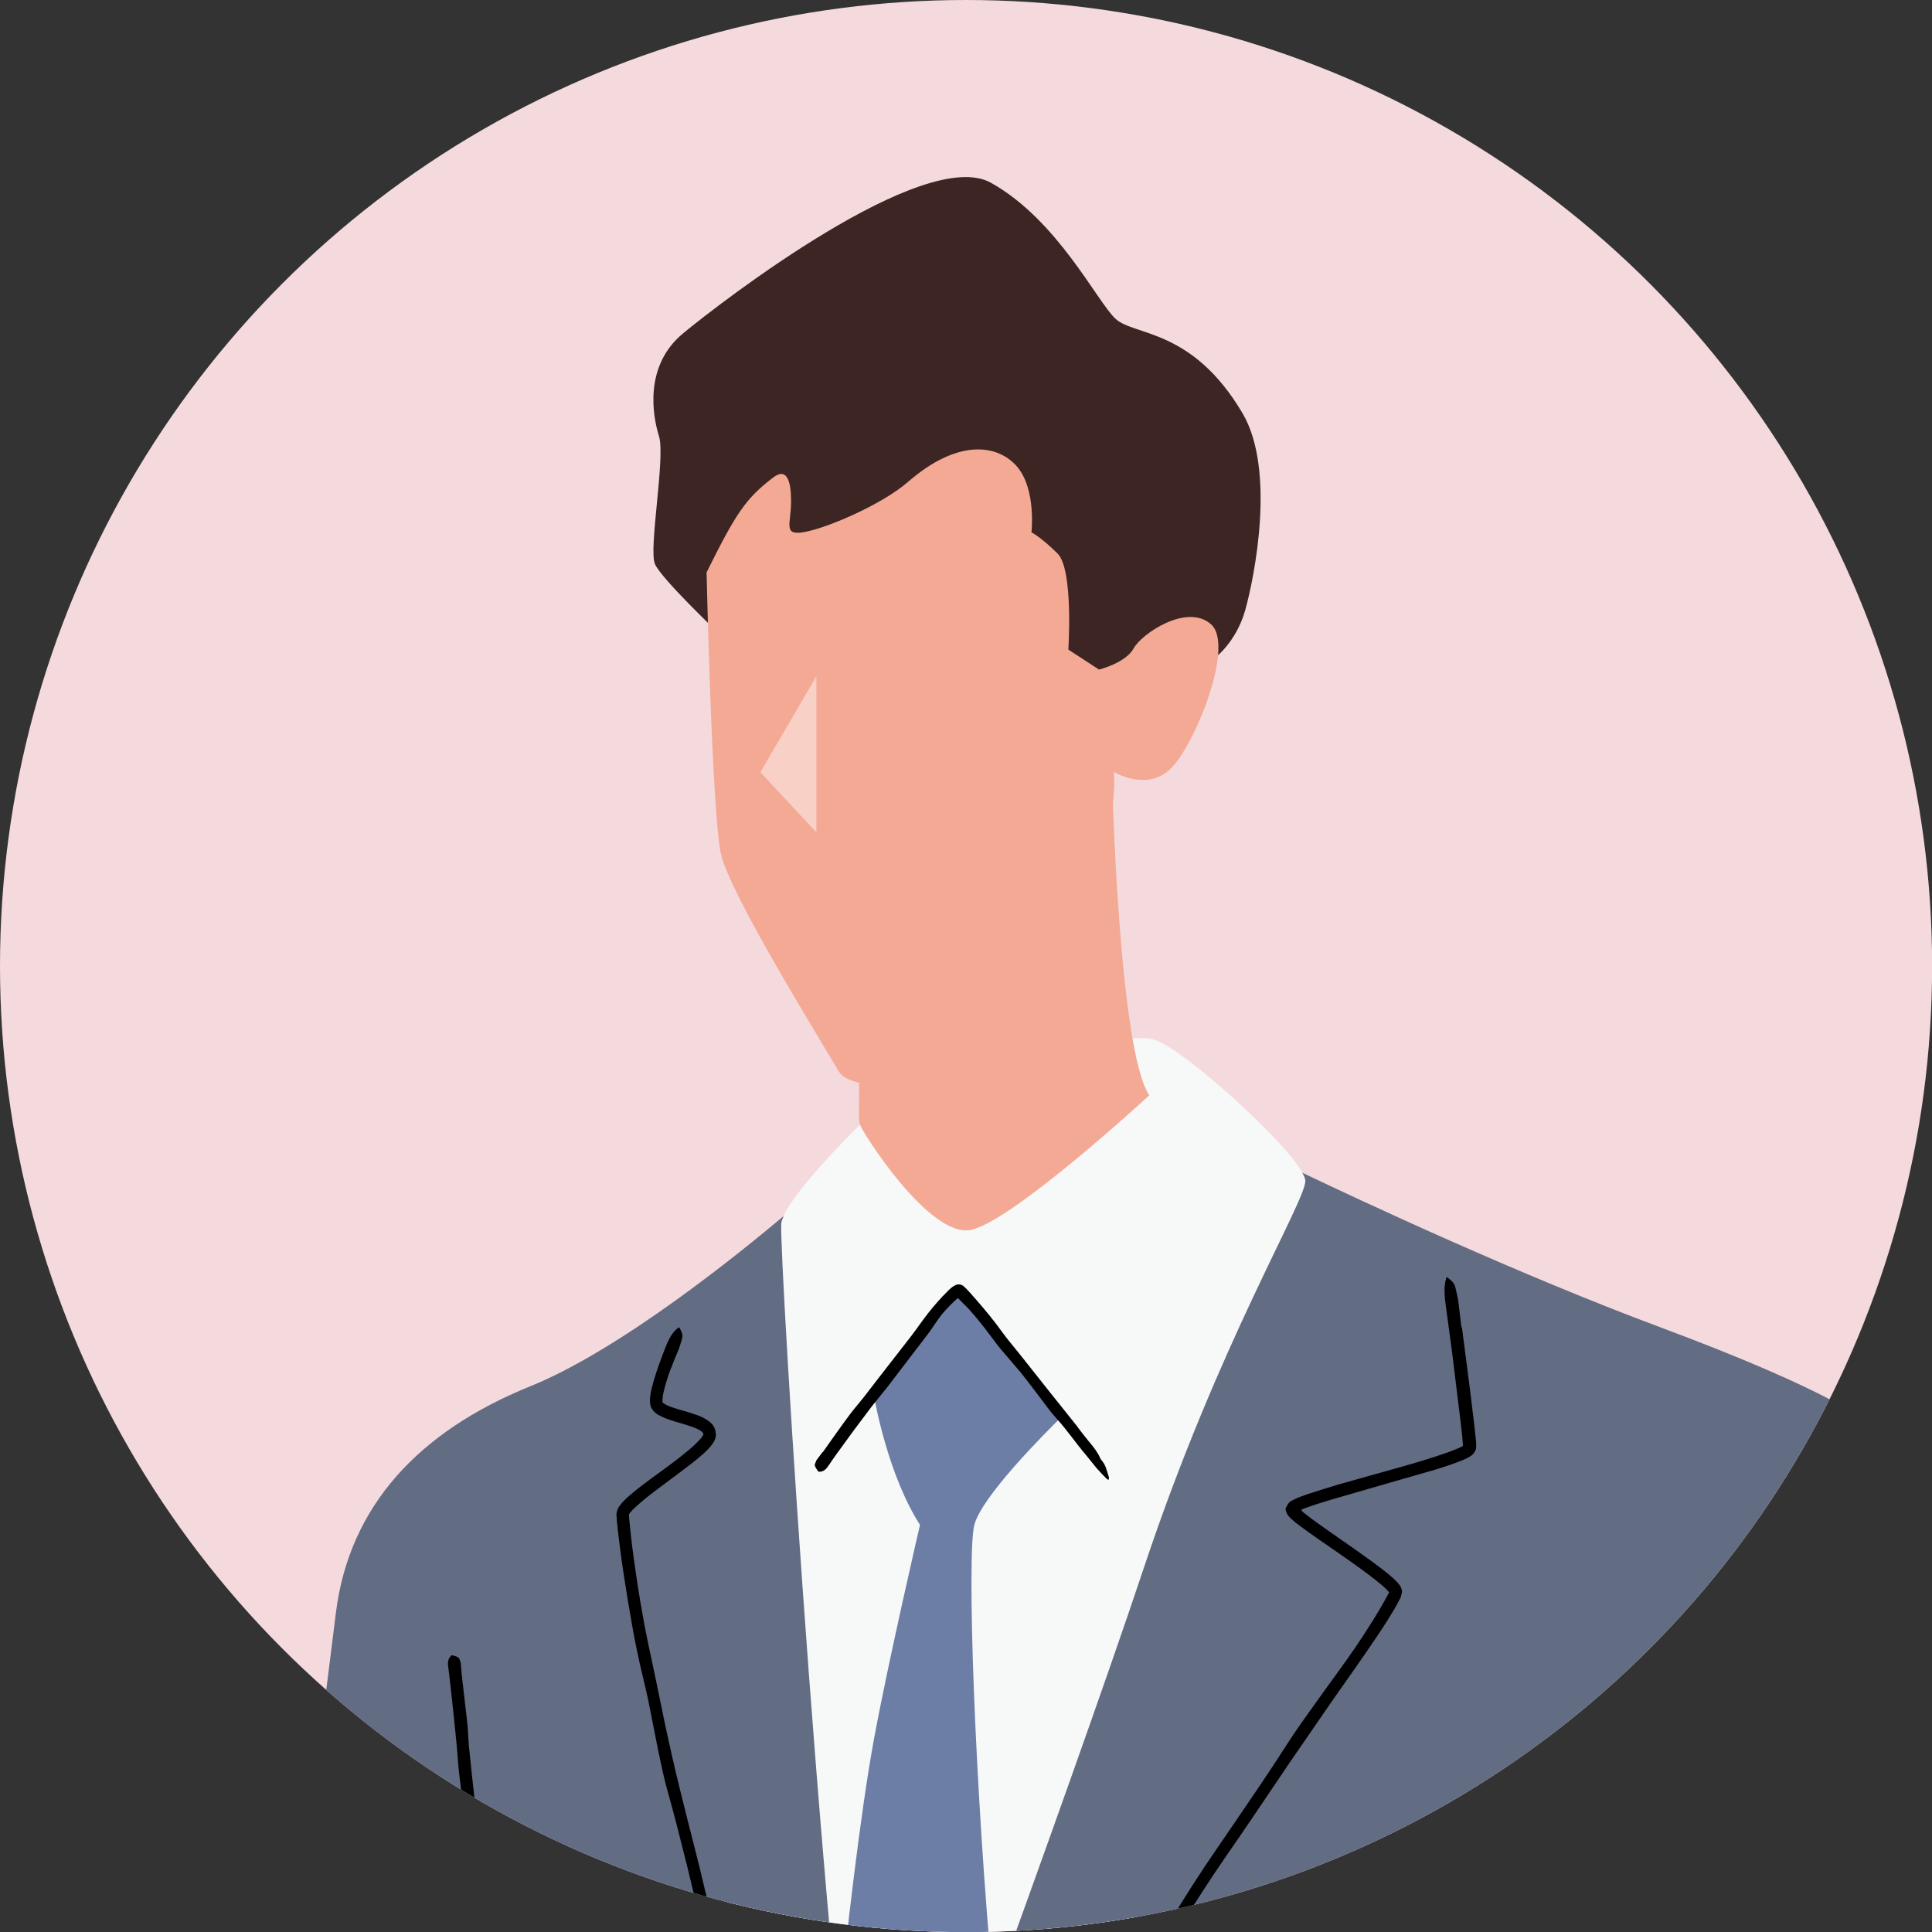
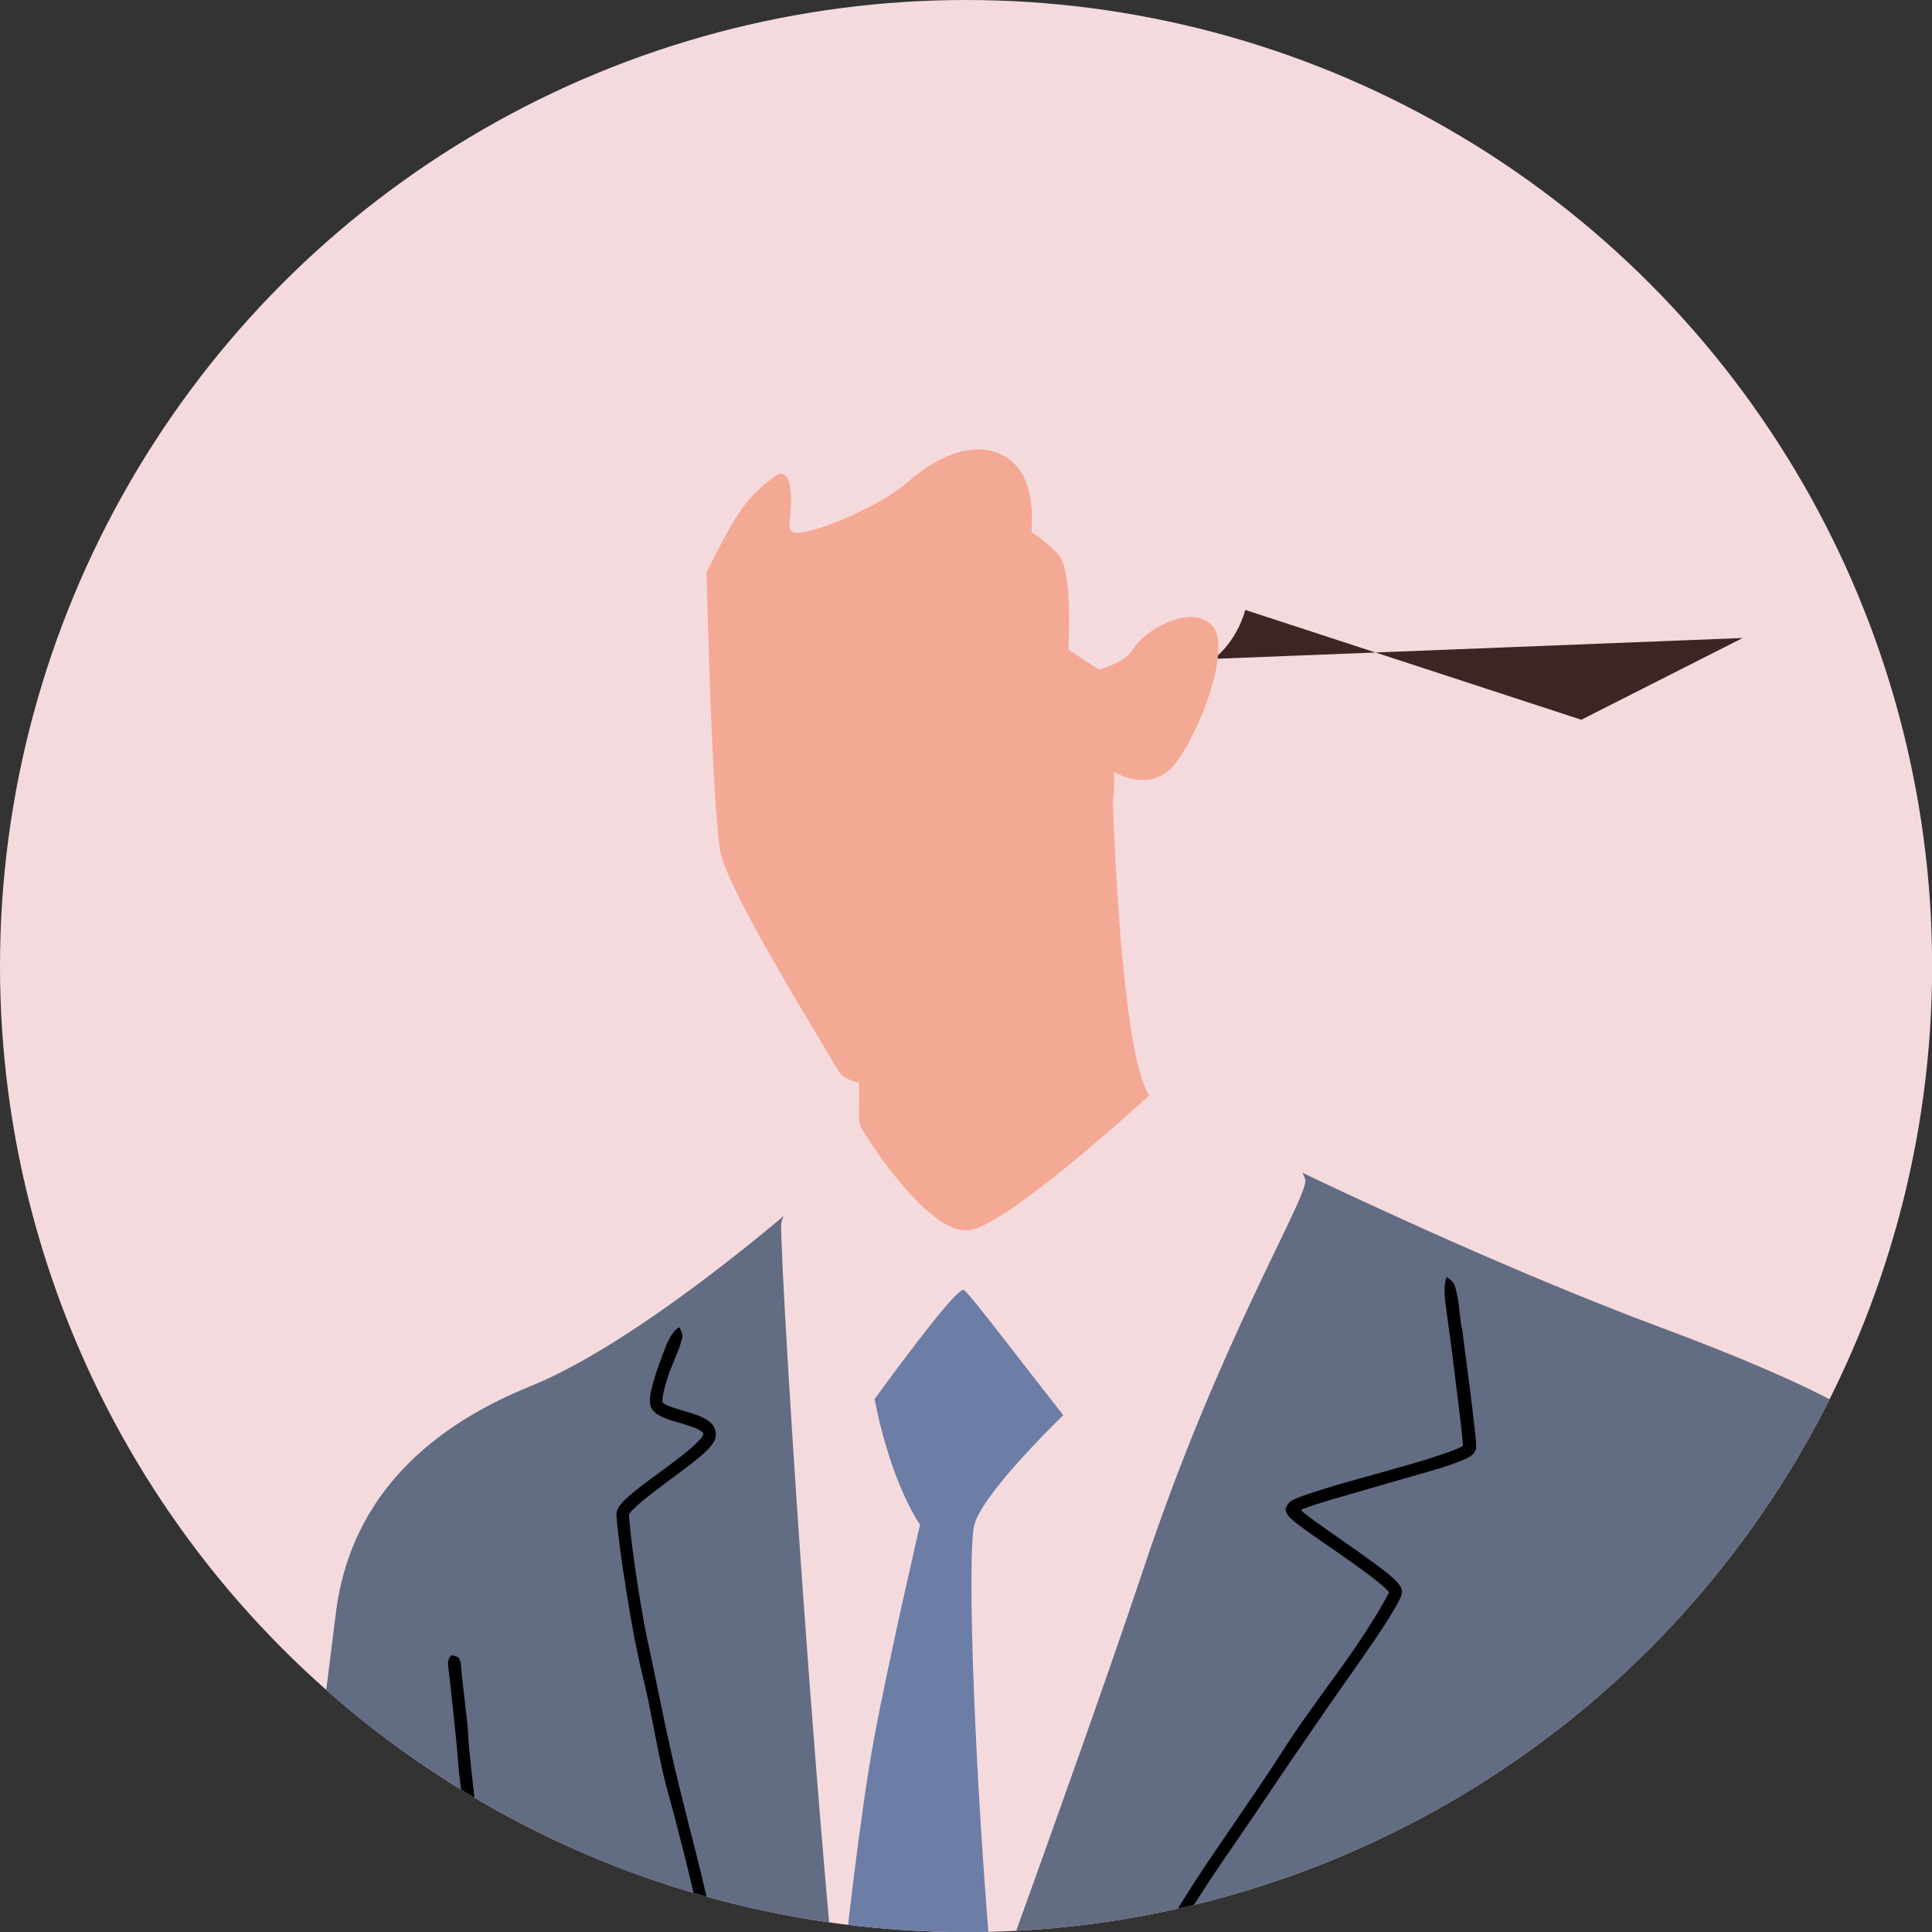
<svg xmlns="http://www.w3.org/2000/svg" id="_レイヤー_2" viewBox="0 0 174.91 174.91">
  <rect x="0" y="0" width="174.91" height="174.91" fill="#333333" stroke="none" />
  <defs>
    <style>.cls-1{clip-path:url(#clippath);}.cls-2,.cls-3{fill:#f5dadd;}.cls-4{opacity:.46;}.cls-5,.cls-6,.cls-7,.cls-8,.cls-9,.cls-10,.cls-11,.cls-3{stroke-width:0px;}.cls-6{fill:#f4a995;}.cls-7{fill:#f7f8f8;}.cls-8{fill:#626c83;}.cls-9{fill:#6c7ea6;}.cls-10{fill:#3d2523;}.cls-11{fill:#fff;}</style>
    <clipPath id="clippath">
      <circle class="cls-3" cx="87.46" cy="87.46" r="87.46" />
    </clipPath>
  </defs>
  <g id="texture">
    <circle class="cls-2" cx="87.46" cy="87.46" r="87.46" />
    <g class="cls-1">
-       <path class="cls-7" d="m77.85,101.82s-6.88,6.76-7.12,8.93c-.11.97-6.67,38.39-5.36,56.71,1.63,22.76,10.81,42.46,14,43.94,0,0,29.7-44.18,36.46-64.47,6.76-20.28,2.35-38.12,2.35-40.05s-11.23-12.31-13.88-12.8-4.83.97-4.83.97l-21.61,6.76Z" />
      <path class="cls-8" d="m192.74,243.79c-5.5-52.11-17.46-107.2-19.07-110.74-1.61-3.54-8.92-7.5-23.34-12.88-12.9-4.81-26.98-11.4-32.43-14,.16.29.28.55.28.72,0,1.93-7.85,14.73-14.61,35.01-6.76,20.28-24.39,68.09-24.39,68.09-4.35-25.59-8.69-97.06-8.45-99.23.02-.19.11-.42.22-.67-3.89,3.28-14.74,12.09-22.91,15.4-10.14,4.1-16.42,10.86-17.63,20.52-1.21,9.66-7.97,65.43-12.8,76.3-4.83,10.86-27.04,41.53-27.04,41.53l8.85,5.07s25.26-25.39,31.95-35.73c7.61-11.77,13.45-29.07,16.14-37.93,1.42,7.81,3.06,15.93,4.94,23.76,7.73,32.19,8.05,48.93,8.05,48.93,0,0-3.54,58.91-3.54,61.81s18.67,13.84,20.6,13.84,3.22-11.27,2.58-22.53c-.64-11.27,1.29-60.84,1.29-60.84,0,0,9.57,65.75,34.12,81.77,14.81,9.66,59.72-13.92,59.72-13.92,0,0-28.81-65.59-31.71-90.7,0,0,1.93-17.71,10.62-36.06l.45-.98c5.25,8.49,14.93,26.73,20.8,53.61,8.37,38.31,6.76,73.24,6.76,73.24l11.91-.32s5.39-18.99-1.37-83.06Z" />
      <path class="cls-5" d="m41.79,151.51c.17,1.48.34,2.95.51,4.44.08.73.09,1.47.16,2.2.09.86.18,1.69.26,2.53.18,1.6.35,3.2.56,4.8.13.97.34,1.93.49,2.9.13.92.25,1.83.38,2.74.13.85.26,1.69.41,2.54.24,1.34.48,2.67.63,4.03.1.9.29,1.78.44,2.68l.79,4.69.73,4.19c.02.13.04.28.05.42.08.5.15,1.01.25,1.51.13.64.23,1.28.17,1.92,0,.09,0,.19.03.28.12.61-.1,1.14-.18,1.7-.01.09-.11.15-.17.22-.04-.09-.09-.17-.11-.26-.1-.42-.21-.85-.3-1.27-.1-.55-.19-1.1-.28-1.65-.31-1.49-.43-3.01-.8-4.49-.21-.87-.31-1.76-.45-2.65-.15-.97-.28-1.94-.46-2.91-.19-.97-.41-2.04-.6-3.02-.15-.81-.23-1.63-.34-2.44-.16-1.06-.32-2.12-.58-3.16-.15-.6-.22-1.23-.29-1.85-.1-.76-.14-1.52-.25-2.28-.11-.73-.31-1.44-.43-2.17-.13-.74-.21-1.48-.31-2.22-.18-1.47-.36-2.94-.54-4.42-.09-.82-.13-1.65-.21-2.48-.1-1-.2-1.97-.3-2.95-.1-.89-.19-1.78-.29-2.67-.06-.5-.11-1-.18-1.49-.06-.41-.02-.76.25-1.01.03-.03.07-.07.09-.06.2.06.42.09.59.23.11.09.15.33.21.5,0,.02,0,.04,0,.06l.08.92h-.01Z" />
      <path class="cls-5" d="m60.74,123.87c-.26.72-.5,1.44-.66,2.15-.08.33-.12.74-.1.88v.02s.02,0-.09.06c.13-.05.07-.02.09-.03h0s0,0,0,0c-.01,0,.03.04.07.07.07.06.2.14.35.21.6.27,1.38.45,2.13.69.39.13.78.24,1.19.46.21.12.42.23.64.45.22.17.42.56.44.93.03.09,0,.18,0,.27,0,.09-.03.18-.07.27-.06.17-.13.26-.2.38-.14.2-.28.37-.43.52-.29.31-.59.57-.9.82-.61.51-1.23.96-1.85,1.43-1.4,1.07-2.9,2.09-4.09,3.25-.13.13-.25.3-.3.37-.01.03-.03.04-.02.1l.02.28.12,1.23c.09.83.19,1.66.31,2.49.23,1.66.48,3.32.78,4.97.34,2.01.81,4,1.22,6,.4,1.88.76,3.78,1.19,5.66.38,1.74.79,3.48,1.23,5.21.67,2.76,1.42,5.49,2.05,8.26.44,1.83.98,3.64,1.47,5.46.9,3.18,1.77,6.37,2.73,9.54.84,2.84,1.69,5.67,2.58,8.49.08.28.16.56.24.84.31,1.02.61,2.04.93,3.05.43,1.29.83,2.57,1.07,3.87.03.18.1.38.16.56.41,1.24.43,2.29.6,3.41.03.17-.05.29-.07.43-.08-.18-.17-.34-.24-.53-.31-.86-.62-1.71-.9-2.57-.36-1.11-.71-2.22-1.07-3.34-1.01-3.01-1.8-6.09-2.85-9.09-.59-1.76-1.06-3.58-1.59-5.38-.55-1.97-1.11-3.94-1.66-5.91-.61-2.05-1.24-4.1-1.8-6.16-.46-1.65-.85-3.32-1.25-4.99-.55-2.17-1.08-4.35-1.69-6.5-.36-1.24-.63-2.53-.9-3.81-.31-1.56-.62-3.14-.93-4.7-.32-1.5-.72-2.99-1.02-4.5-.33-1.52-.57-3.07-.84-4.61-.25-1.53-.49-3.07-.69-4.61-.09-.78-.2-1.55-.27-2.33-.02-.19-.04-.4-.05-.62-.07-.21.11-.77.27-.93.3-.42.6-.67.91-.95,1.36-1.17,2.8-2.11,4.16-3.16.8-.62,1.63-1.26,2.25-1.96.14-.15.28-.39.27-.41,0-.07,0-.11-.13-.23-.25-.23-.74-.41-1.2-.56-.86-.3-1.78-.44-2.74-.97-.24-.13-.51-.36-.68-.72-.12-.37-.09-.66-.07-.92.06-.52.19-.98.32-1.45.3-1.03.68-2.02,1.06-3.01.31-.8.67-1.44,1.13-1.76.05-.03.12-.09.14-.06.1.24.26.43.27.77.01.23-.18.7-.28,1.06,0,.03-.03.07-.04.11-.25.59-.49,1.17-.71,1.76h-.01Z" />
      <path class="cls-5" d="m132.35,120.15l.75,5.79.35,2.9.16,1.46c.01.13.03.23.03.39v.34s-.02.17-.02.17c-.02.02.04.07-.04.07l-.03.08c-.15.41-.71.65-.87.73-1.87.8-3.7,1.23-5.56,1.78-2.13.62-4.25,1.23-6.37,1.84l-1.5.46-.74.25-.52.19c-.06.03-.21.06-.16.15.05.07.11.12.18.18.32.27.79.61,1.2.91,1.7,1.22,3.45,2.39,5.15,3.64.52.38,1.03.77,1.54,1.2.25.22.5.44.74.73.14.16.27.44.3.68-.06.24-.12.56-.2.66-.62,1.21-1.32,2.26-2.03,3.33-1.35,2.01-2.75,3.97-4.13,5.94-1.27,1.84-2.53,3.68-3.8,5.52-1.99,2.94-3.95,5.88-5.98,8.8-1.33,1.93-2.6,3.93-3.85,5.92-2.2,3.48-4.3,7.04-6.33,10.63-1.82,3.22-3.59,6.46-5.33,9.72-.18.32-.35.64-.53.95-.63,1.17-1.26,2.34-1.87,3.52-.77,1.52-1.56,3-2.45,4.38-.12.19-.24.42-.35.63-.73,1.45-1.56,2.44-2.35,3.61-.12.18-.26.23-.4.35.09-.22.16-.45.26-.67.48-1.03.96-2.06,1.47-3.08l2.01-3.89c1.8-3.54,3.76-6.98,5.58-10.51,1.06-2.06,2.26-4.09,3.42-6.12,1.28-2.22,2.6-4.41,3.91-6.6,1.37-2.3,2.74-4.6,4.19-6.84,1.16-1.8,2.39-3.55,3.59-5.32,1.58-2.32,3.16-4.62,4.66-6.97.86-1.36,1.83-2.69,2.78-4.02,1.15-1.62,2.35-3.21,3.47-4.85,1.06-1.57,2.13-3.23,2.97-4.81.05-.09.12-.22.1-.22,0,0,.02,0,.01,0-.01-.02.02.03-.04-.04-.06-.07-.12-.14-.2-.22-.3-.3-.67-.6-1.04-.89-.75-.59-1.53-1.15-2.32-1.71-1.57-1.12-3.18-2.16-4.77-3.37-.06-.04-.3-.24-.46-.39-.19-.15-.32-.33-.42-.49-.05-.17-.14-.32-.12-.5.14-.17.12-.3.27-.44.08-.15.3-.25.51-.35.1-.05.2-.1.31-.15l.26-.1.7-.25c.93-.31,1.86-.59,2.79-.87,2.07-.58,4.16-1.17,6.23-1.75,1.23-.36,2.46-.73,3.66-1.16.3-.11.59-.22.87-.34.13-.05.3-.14.36-.17.04-.03.09-.04.1-.09,0,.01-.04-.43-.06-.72l-.1-.96-.85-6.95c-.17-1.29-.35-2.59-.53-3.89-.15-1.06-.2-1.95.01-2.58.02-.07.05-.18.08-.15.22.19.45.3.66.67.13.24.23.88.34,1.34.01.04.01.1.02.14l.29,2.4h-.01Z" />
      <path class="cls-5" d="m168.15,142.9c-1.09,1.16-1.95,2.58-2.8,3.99-.38.72-.86,1.38-1.23,2.11-.42.85-.85,1.69-1.24,2.55-.71,1.66-1.44,3.3-2.02,5.02-.37,1.03-.68,2.08-.98,3.14-.31.99-.63,1.97-.94,2.96-.28.92-.5,1.86-.74,2.79-.36,1.48-.75,2.95-1.15,4.43-.28.97-.47,1.98-.7,2.96-.43,1.73-.76,3.48-1.13,5.22-.31,1.56-.68,3.11-.94,4.68-.03.15-.07.31-.11.46-.11.56-.23,1.12-.33,1.69-.12.72-.27,1.43-.57,2.09-.04.09-.06.2-.08.3-.12.69-.52,1.17-.81,1.73-.05.09-.16.12-.24.17,0-.11-.02-.21,0-.32.06-.49.12-.97.2-1.46.12-.62.24-1.23.36-1.86.29-1.69.7-3.35.95-5.05.15-.99.42-1.97.63-2.96.24-1.08.5-2.15.71-3.24.23-1.1.47-2.29.69-3.4.2-.9.46-1.79.69-2.69.32-1.17.64-2.33.86-3.53.12-.69.34-1.37.54-2.04.27-.82.6-1.62.85-2.45.25-.79.39-1.62.63-2.41.26-.8.56-1.6.84-2.39.54-1.59,1.24-3.13,1.89-4.68.42-.82.87-1.69,1.29-2.51.58-.97,1.06-1.99,1.7-2.93.54-.87,1.13-1.71,1.79-2.51l.57-.66c.21-.21.41-.42.63-.63.36-.33.77-.54,1.16-.41.04.01.1.03.1.06-.02.22.05.43.01.64-.02.12-.21.29-.32.44-.01.01-.03.02-.04.03-.24.2-.47.43-.71.65h0Z" />
-       <path class="cls-10" d="m109.88,59.65s2.01-1.41,2.86-4.43c.84-3.02,2.77-12.66-.24-17.79-4.55-7.73-9.82-7-11.51-8.57-1.69-1.57-5.23-8.93-11.27-12.31-6.04-3.38-24.39,10.74-27.89,13.64-3.5,2.9-2.78,7.36-2.17,9.3.6,1.93-.97,10.26-.36,11.59.6,1.33,5.55,6.04,5.55,6.04l30.42,9.94,14.61-7.4Z" />
+       <path class="cls-10" d="m109.88,59.65s2.01-1.41,2.86-4.43l30.42,9.94,14.61-7.4Z" />
      <path class="cls-6" d="m63.97,51.85s.48,21.73,1.29,25.43c.8,3.7,9.34,17.38,10.62,19.64,1.29,2.25,8.85,1.29,11.27-.32,2.41-1.61,9.98-11.75,12.07-17.71,2.09-5.96,1.61-9.01,1.61-9.01,0,0,3.02,1.85,5.19-.32s5.79-11.11,3.62-13.04c-2.17-1.93-6.28.85-7,2.17-.72,1.33-3.14,1.93-3.14,1.93l-2.78-1.81s.48-7.24-.97-8.69c-1.45-1.45-2.37-1.93-2.37-1.93,0,0,.44-3.82-1.25-5.88-1.69-2.05-5.31-2.7-9.94,1.33-2.3,2-7.18,4.12-9.32,4.52-2.04.38-1.25-.7-1.25-2.78,0-1.67-.32-3.14-1.62-2.15-2.54,1.93-3.42,3.34-6.04,8.61Z" />
      <g class="cls-4">
-         <polygon class="cls-11" points="73.91 61.22 68.84 69.91 73.91 75.35 73.91 61.22" />
-       </g>
+         </g>
      <path class="cls-6" d="m100.67,70.19s.6,24.87,3.38,28.97c0,0-12.43,11.47-16.18,12.19-3.74.72-9.78-8.81-10.02-9.54-.24-.72.12-2.94-.24-6.2l23.06-25.43Z" />
      <path class="cls-9" d="m75.86,182.61c1.05,10.89,2.19,20.7,3.32,27.38,0,0,5.05-13.7,10.78-29.53-1.74-18.92-2.44-39.77-1.75-42.41.67-2.55,6.21-8.13,8.05-9.93-4.06-5.16-8.39-10.9-8.98-11.33-.49-.35-4.65,5.14-8.1,9.87.09.53,1.31,7.05,4.11,11.39,0,0-2.84,12.22-4.16,19.36-1.25,6.75-2.51,17.96-3.27,25.19Z" />
-       <path class="cls-5" d="m74.49,131.47c.8-1.13,1.6-2.27,2.43-3.39.41-.55.87-1.06,1.29-1.6.49-.64.97-1.26,1.45-1.88.92-1.19,1.85-2.38,2.77-3.56.56-.72,1.07-1.49,1.64-2.21.54-.68,1.11-1.33,1.76-1.97l.1-.1c.06-.05.11-.1.17-.15.11-.1.23-.18.36-.24.24-.15.53-.1.74.04.14.14.3.26.42.41l.25.27.46.52c.84.96,1.65,1.94,2.39,2.97.49.69,1.05,1.32,1.57,1.98l2.75,3.47,2.47,3.09c.07.1.16.22.23.32.29.37.58.75.88,1.11.39.46.76.93,1,1.49.03.08.09.15.15.21.37.44.44.97.62,1.48.03.08-.02.18-.04.26-.07-.05-.15-.09-.21-.16-.28-.29-.57-.58-.84-.89-.33-.41-.65-.8-.99-1.22-.92-1.08-1.71-2.26-2.67-3.31-.56-.61-1.04-1.31-1.55-1.97-.56-.72-1.1-1.46-1.67-2.17-.6-.7-1.26-1.48-1.86-2.18-.48-.59-.92-1.22-1.39-1.82-.62-.78-1.23-1.57-1.95-2.25-.18-.19-.31-.32-.46-.47-.01-.03-.05-.02-.07,0,.03-.04-.18.15-.28.24l-.37.36c-.24.24-.48.5-.71.77-.43.52-.78,1.11-1.18,1.66-.41.56-.84,1.1-1.26,1.65-.83,1.09-1.66,2.18-2.51,3.29-.46.58-.98,1.22-1.45,1.8-.56.75-1.11,1.47-1.66,2.21-.49.68-.98,1.35-1.47,2.02-.27.38-.54.76-.8,1.15-.21.32-.45.54-.81.54-.04,0-.09,0-.11-.02-.11-.17-.26-.34-.31-.54-.03-.13.1-.33.15-.49,0-.02.02-.03.03-.04l.52-.69h.01Z" />
    </g>
  </g>
</svg>